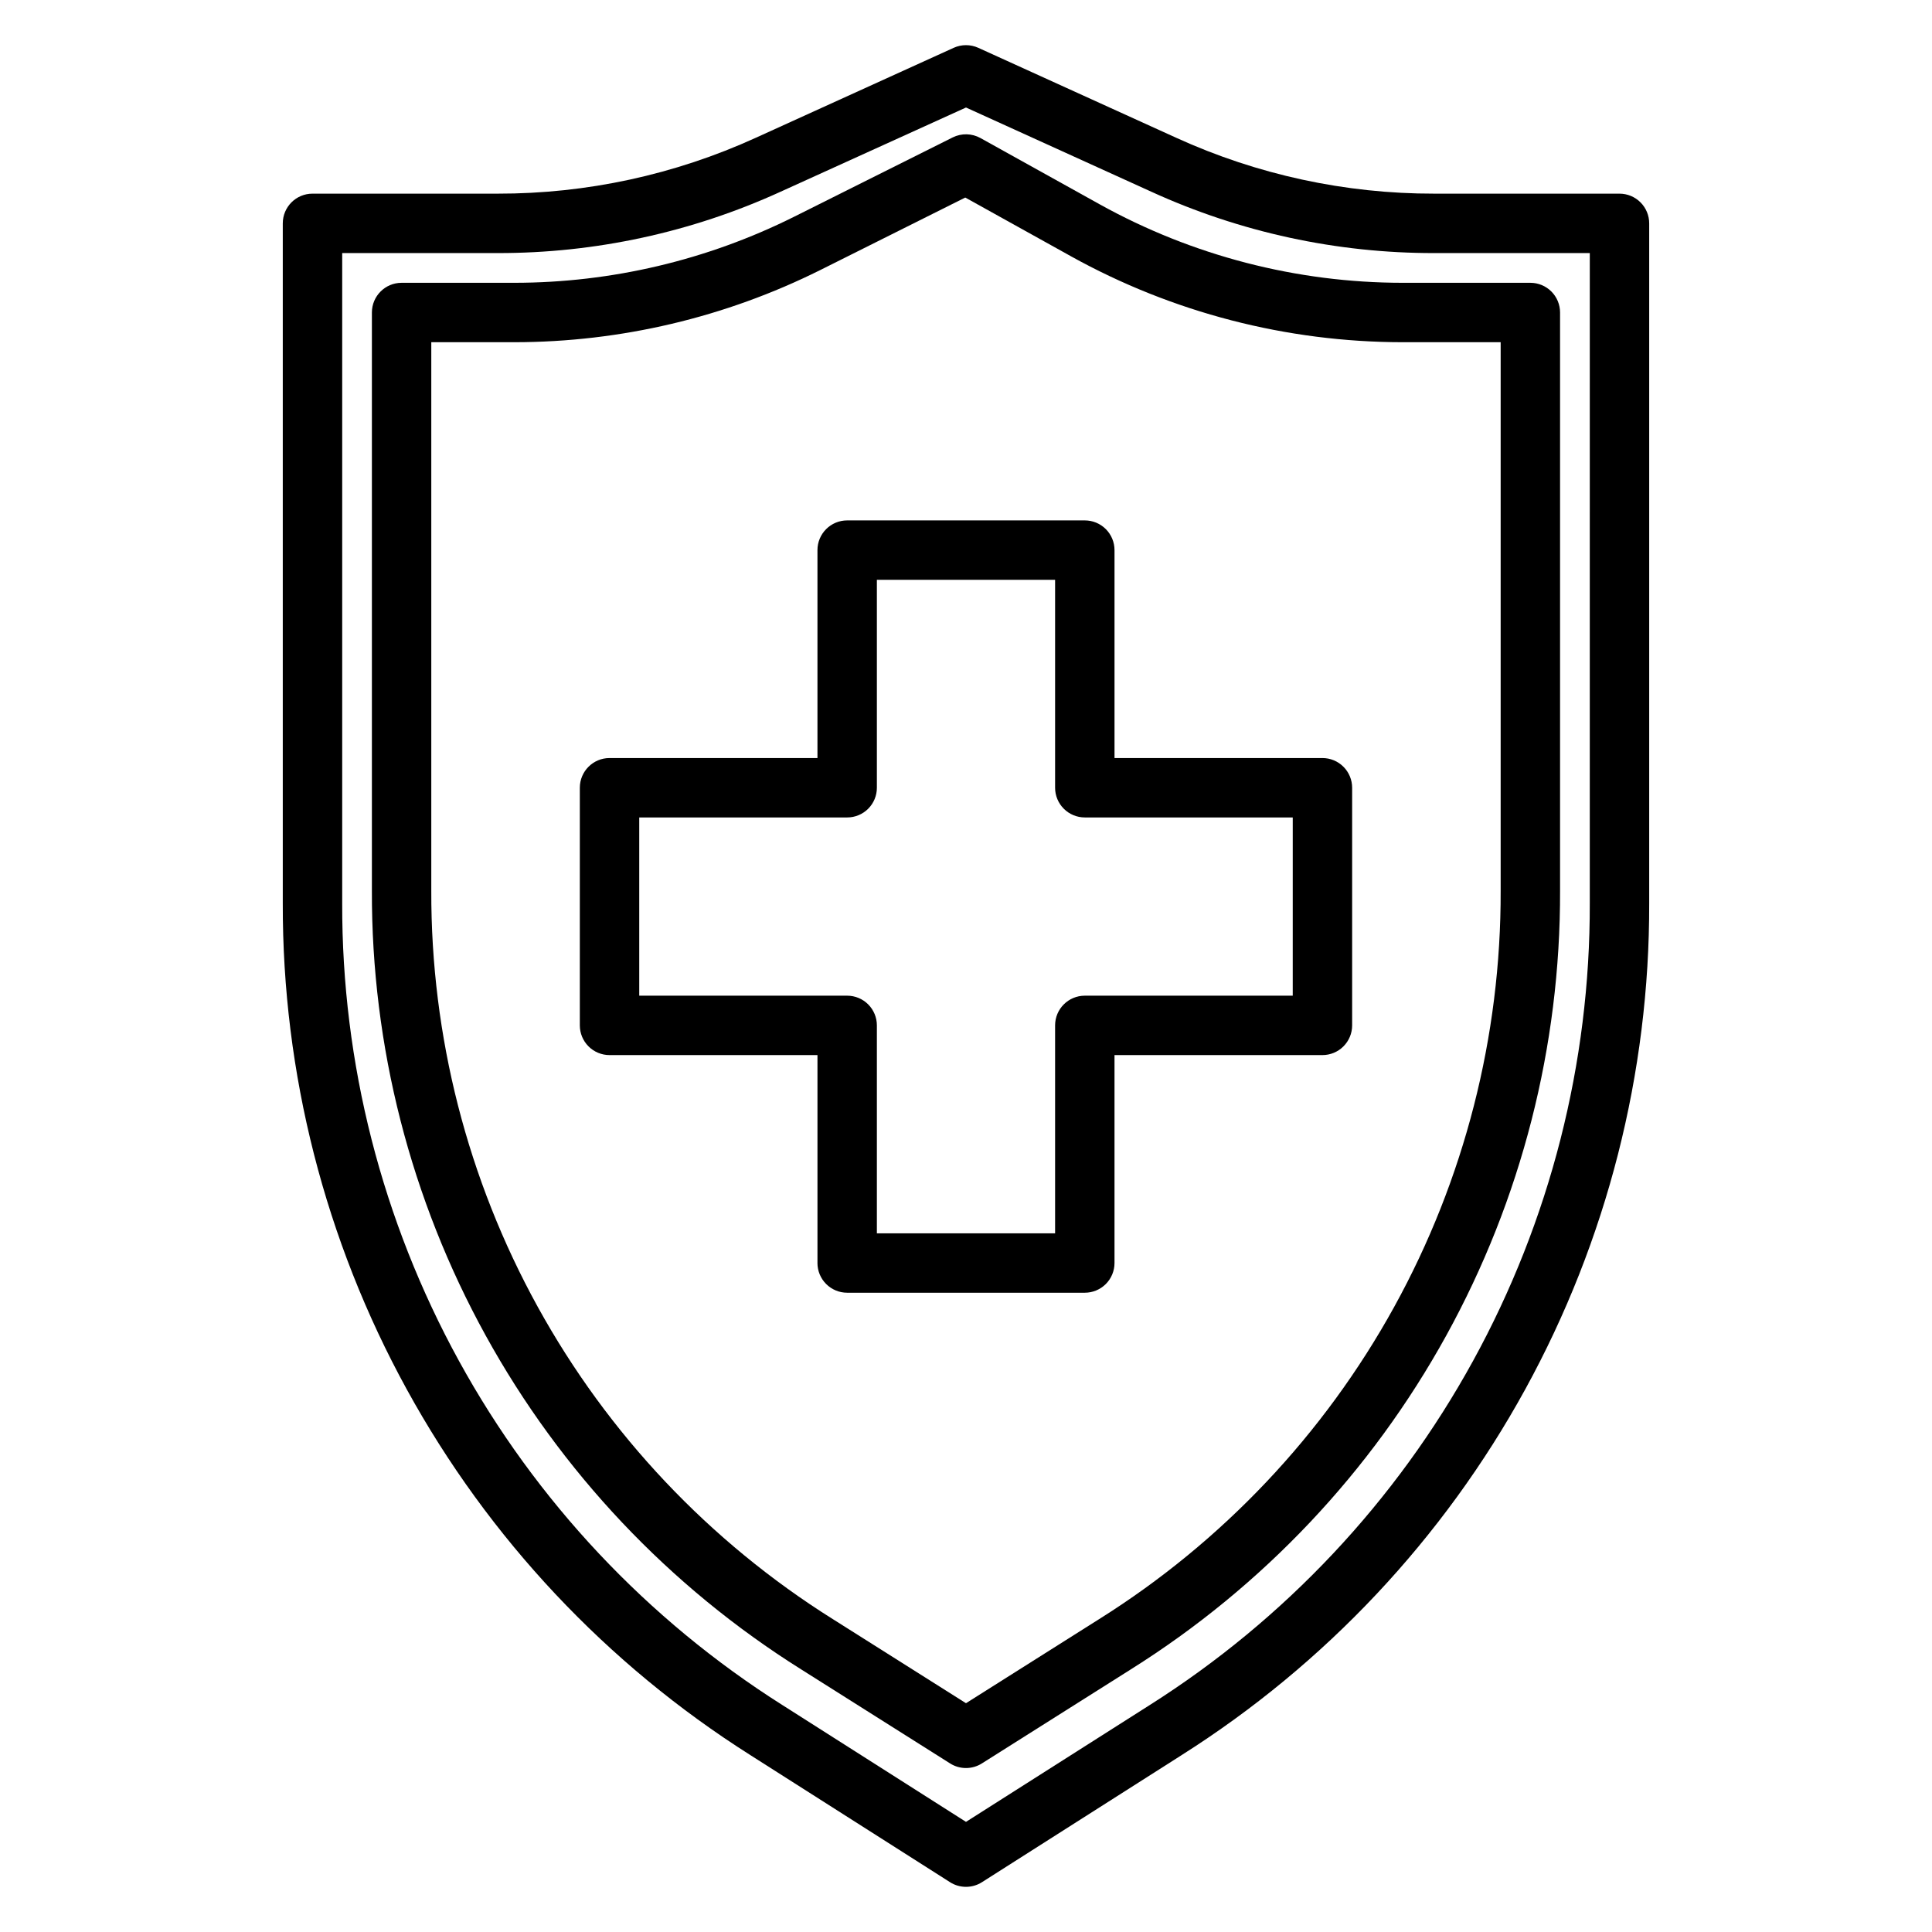
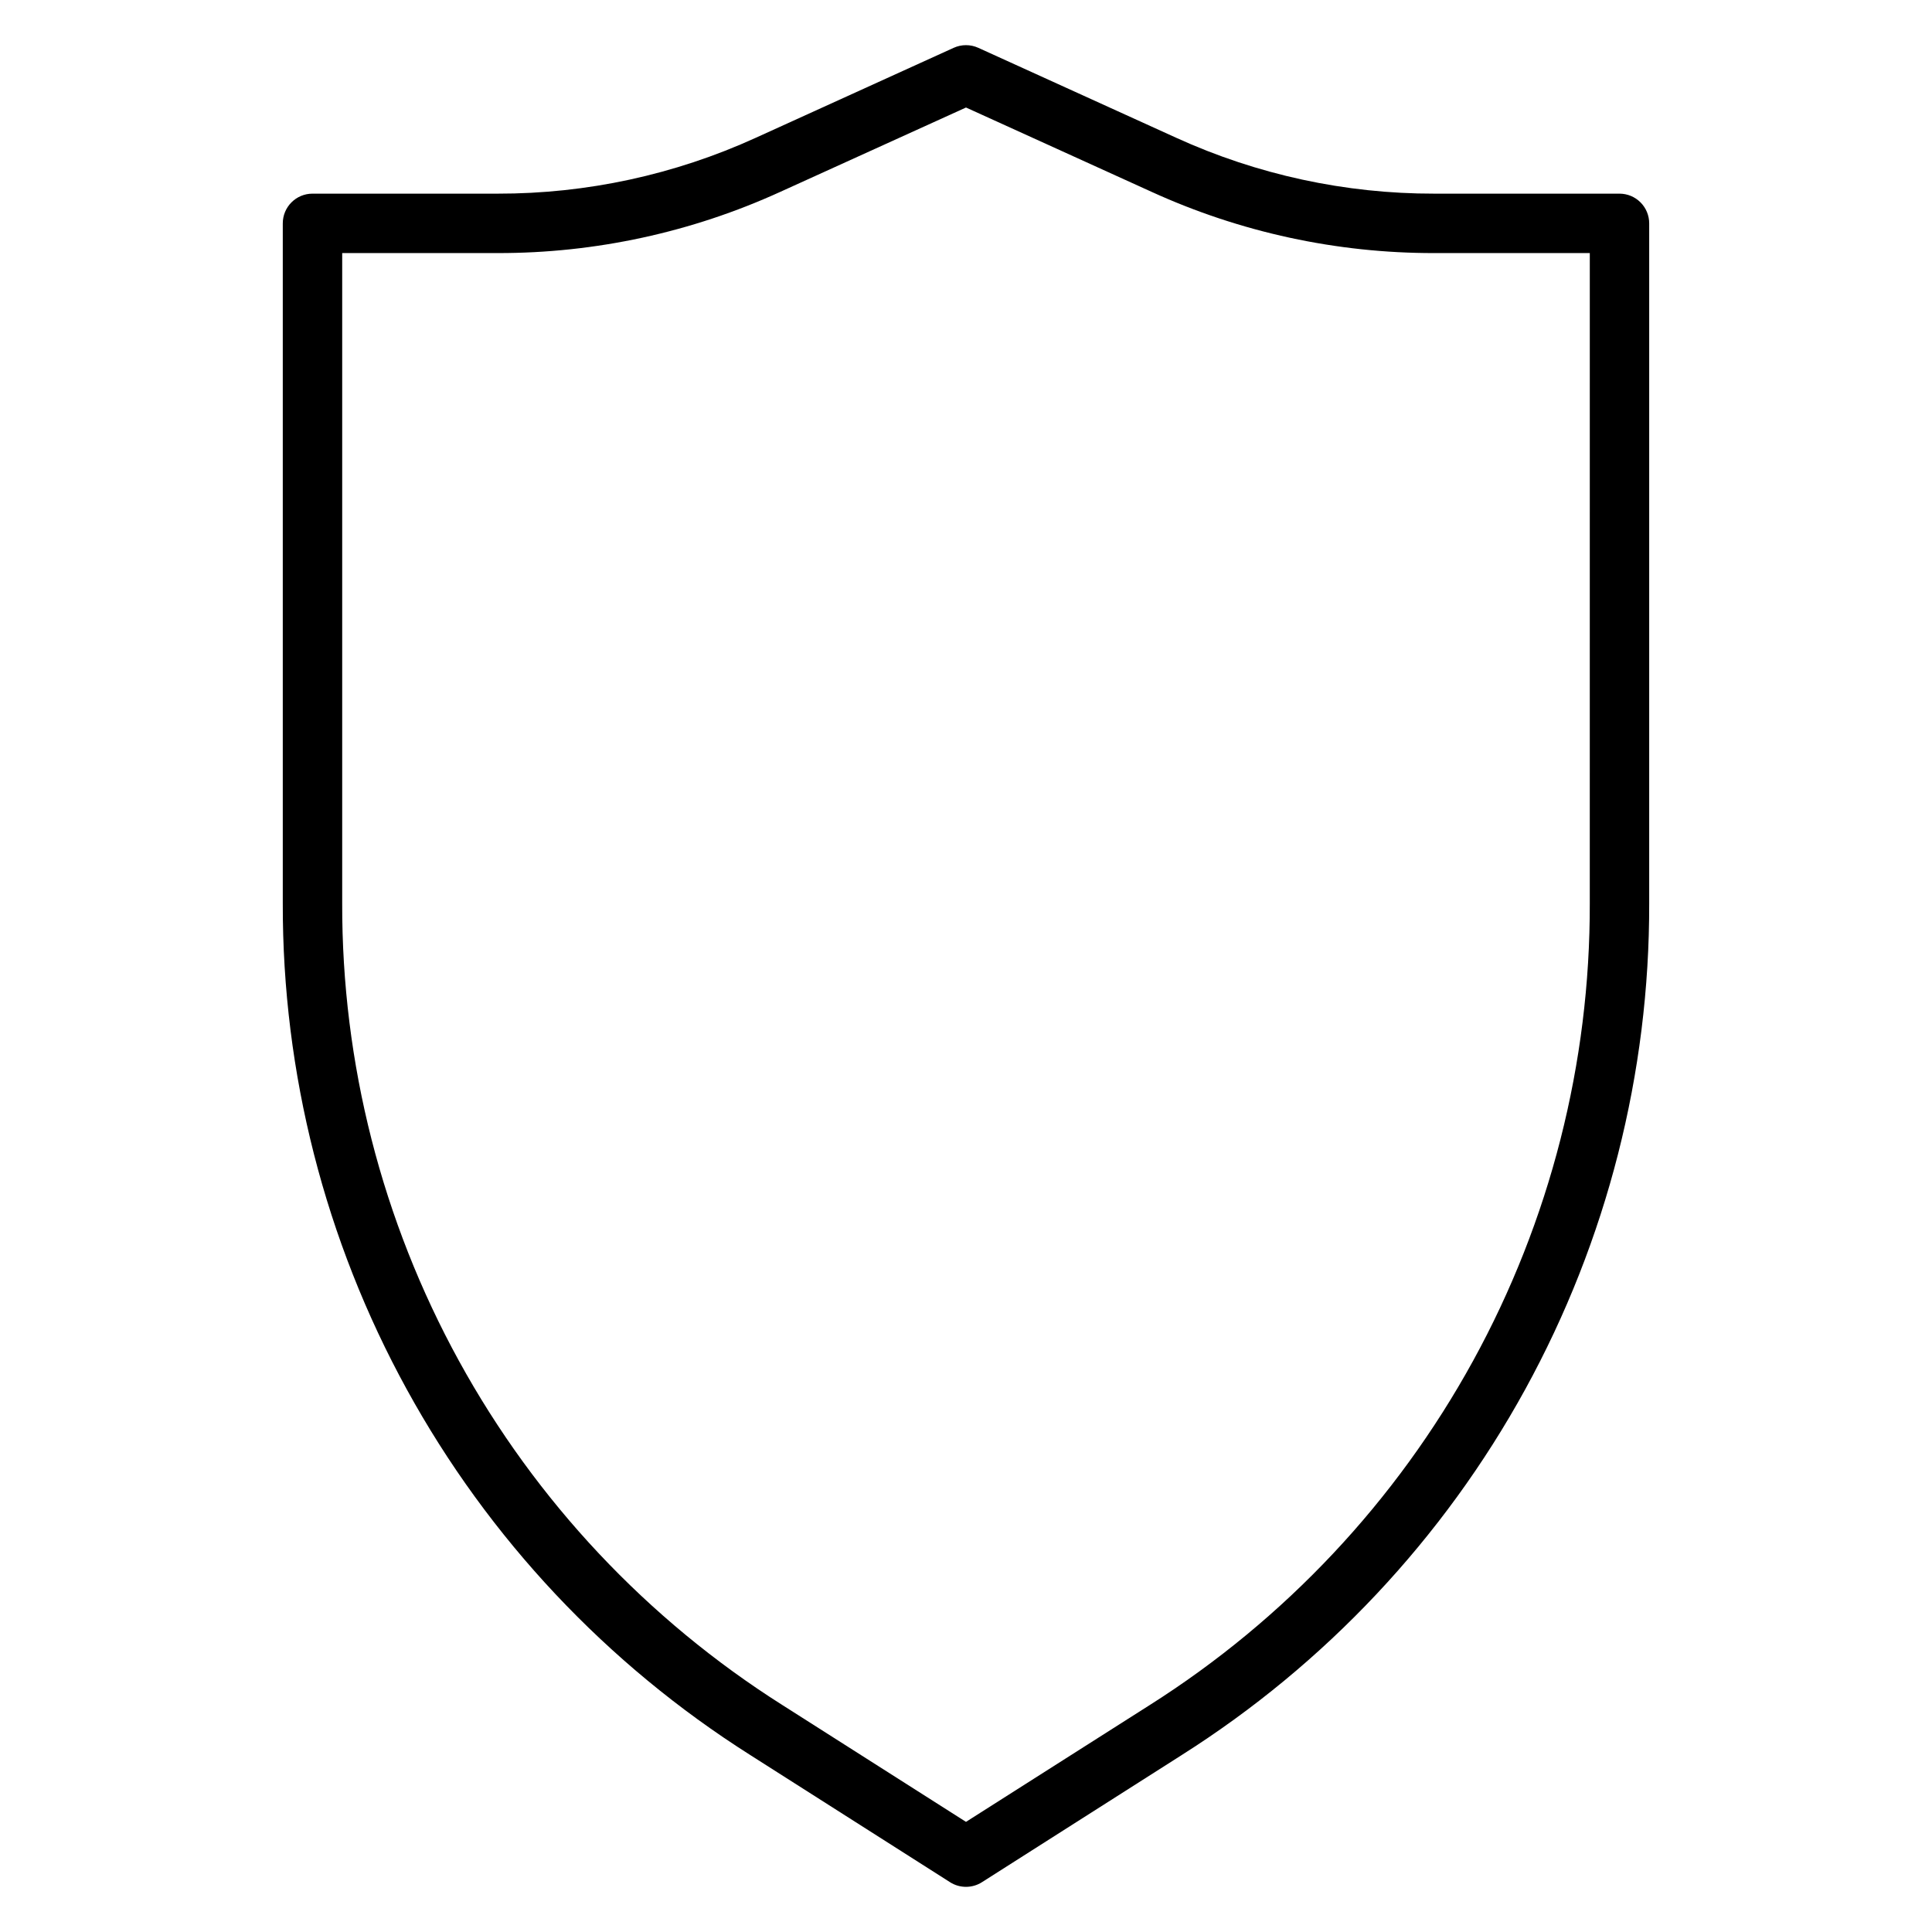
<svg xmlns="http://www.w3.org/2000/svg" fill="#000000" width="800px" height="800px" version="1.1" viewBox="144 144 512 512">
  <g>
    <path d="m573.18 195.32h-49.074c-23.602 0.035-46.934-5.019-68.41-14.812l-52.441-23.836c-2.07-0.941-4.449-0.941-6.519 0l-52.434 23.836c-21.477 9.793-44.812 14.848-68.418 14.812h-49.074c-4.348 0-7.871 3.527-7.871 7.875v180.15c-0.113 45.047 11.195 89.391 32.875 128.88 21.676 39.488 53.012 72.836 91.078 96.922l52.875 33.652v0.004c2.582 1.641 5.879 1.641 8.457 0l52.875-33.652v-0.004c38.066-24.086 69.402-57.434 91.082-96.922 21.676-39.488 32.984-83.832 32.871-128.88v-180.15c0-2.09-0.828-4.09-2.305-5.566-1.477-1.477-3.481-2.309-5.566-2.309zm-7.871 188.02c0.113 42.402-10.531 84.141-30.934 121.31s-49.898 68.562-85.73 91.234l-48.648 30.93-48.648-30.953h-0.004c-35.832-22.672-65.328-54.062-85.73-91.234-20.402-37.172-31.043-78.91-30.93-121.31v-172.25h41.203-0.004c25.852 0.039 51.41-5.5 74.926-16.234l49.188-22.34 49.184 22.348c23.52 10.734 49.074 16.266 74.926 16.227h41.203z" />
-     <path d="m435.42 198.14-31.598-17.562c-2.273-1.258-5.016-1.316-7.344-0.164l-42.141 21.078c-22.969 11.449-48.277 17.422-73.941 17.453h-29.969c-4.348 0-7.871 3.523-7.871 7.871v153.23c-0.117 41.219 10.262 81.785 30.156 117.88 19.895 36.098 48.652 66.539 83.562 88.449l39.516 24.953v0.004c2.57 1.621 5.84 1.621 8.41 0l39.516-24.953v-0.004c34.91-21.91 63.668-52.352 83.562-88.449 19.895-36.098 30.273-76.664 30.156-117.88v-153.23c0-2.086-0.828-4.09-2.305-5.566-1.477-1.477-3.477-2.305-5.566-2.305h-33.848c-28.098-0.016-55.727-7.176-80.297-20.805zm106.27 181.91c0.109 38.559-9.598 76.508-28.211 110.28-18.613 33.766-45.516 62.238-78.172 82.738l-35.312 22.301-35.312-22.301h-0.004c-32.656-20.5-59.559-48.973-78.172-82.738-18.609-33.77-28.32-71.719-28.211-110.28v-145.36h22.098c28.102-0.035 55.812-6.578 80.965-19.113l38.445-19.227 27.984 15.547v0.004c26.902 14.926 57.16 22.766 87.926 22.789h25.977z" />
-     <path d="m494.46 344.89h-55.102v-55.105c0-2.086-0.832-4.09-2.305-5.566-1.477-1.477-3.481-2.305-5.566-2.305h-62.977c-4.348 0-7.875 3.523-7.875 7.871v55.105h-55.102c-4.348 0-7.871 3.523-7.871 7.871v62.977c0 2.09 0.828 4.09 2.305 5.566 1.477 1.477 3.477 2.305 5.566 2.305h55.105v55.105h-0.004c0 2.086 0.832 4.09 2.309 5.566 1.477 1.477 3.477 2.305 5.566 2.305h62.977c2.086 0 4.09-0.828 5.566-2.305 1.473-1.477 2.305-3.481 2.305-5.566v-55.105h55.105-0.004c2.09 0 4.094-0.828 5.566-2.305 1.477-1.477 2.309-3.477 2.309-5.566v-62.977c0-2.086-0.832-4.09-2.309-5.566-1.473-1.477-3.477-2.305-5.566-2.305zm-7.871 62.977h-55.102c-4.348 0-7.875 3.523-7.875 7.871v55.105h-47.23v-55.105c0-2.086-0.828-4.09-2.305-5.566-1.477-1.477-3.481-2.305-5.566-2.305h-55.105v-47.234h55.105c2.086 0 4.09-0.828 5.566-2.305 1.477-1.477 2.305-3.477 2.305-5.566v-55.102h47.23v55.105-0.004c0 2.09 0.832 4.09 2.309 5.566 1.477 1.477 3.477 2.305 5.566 2.305h55.105z" />
  </g>
</svg>